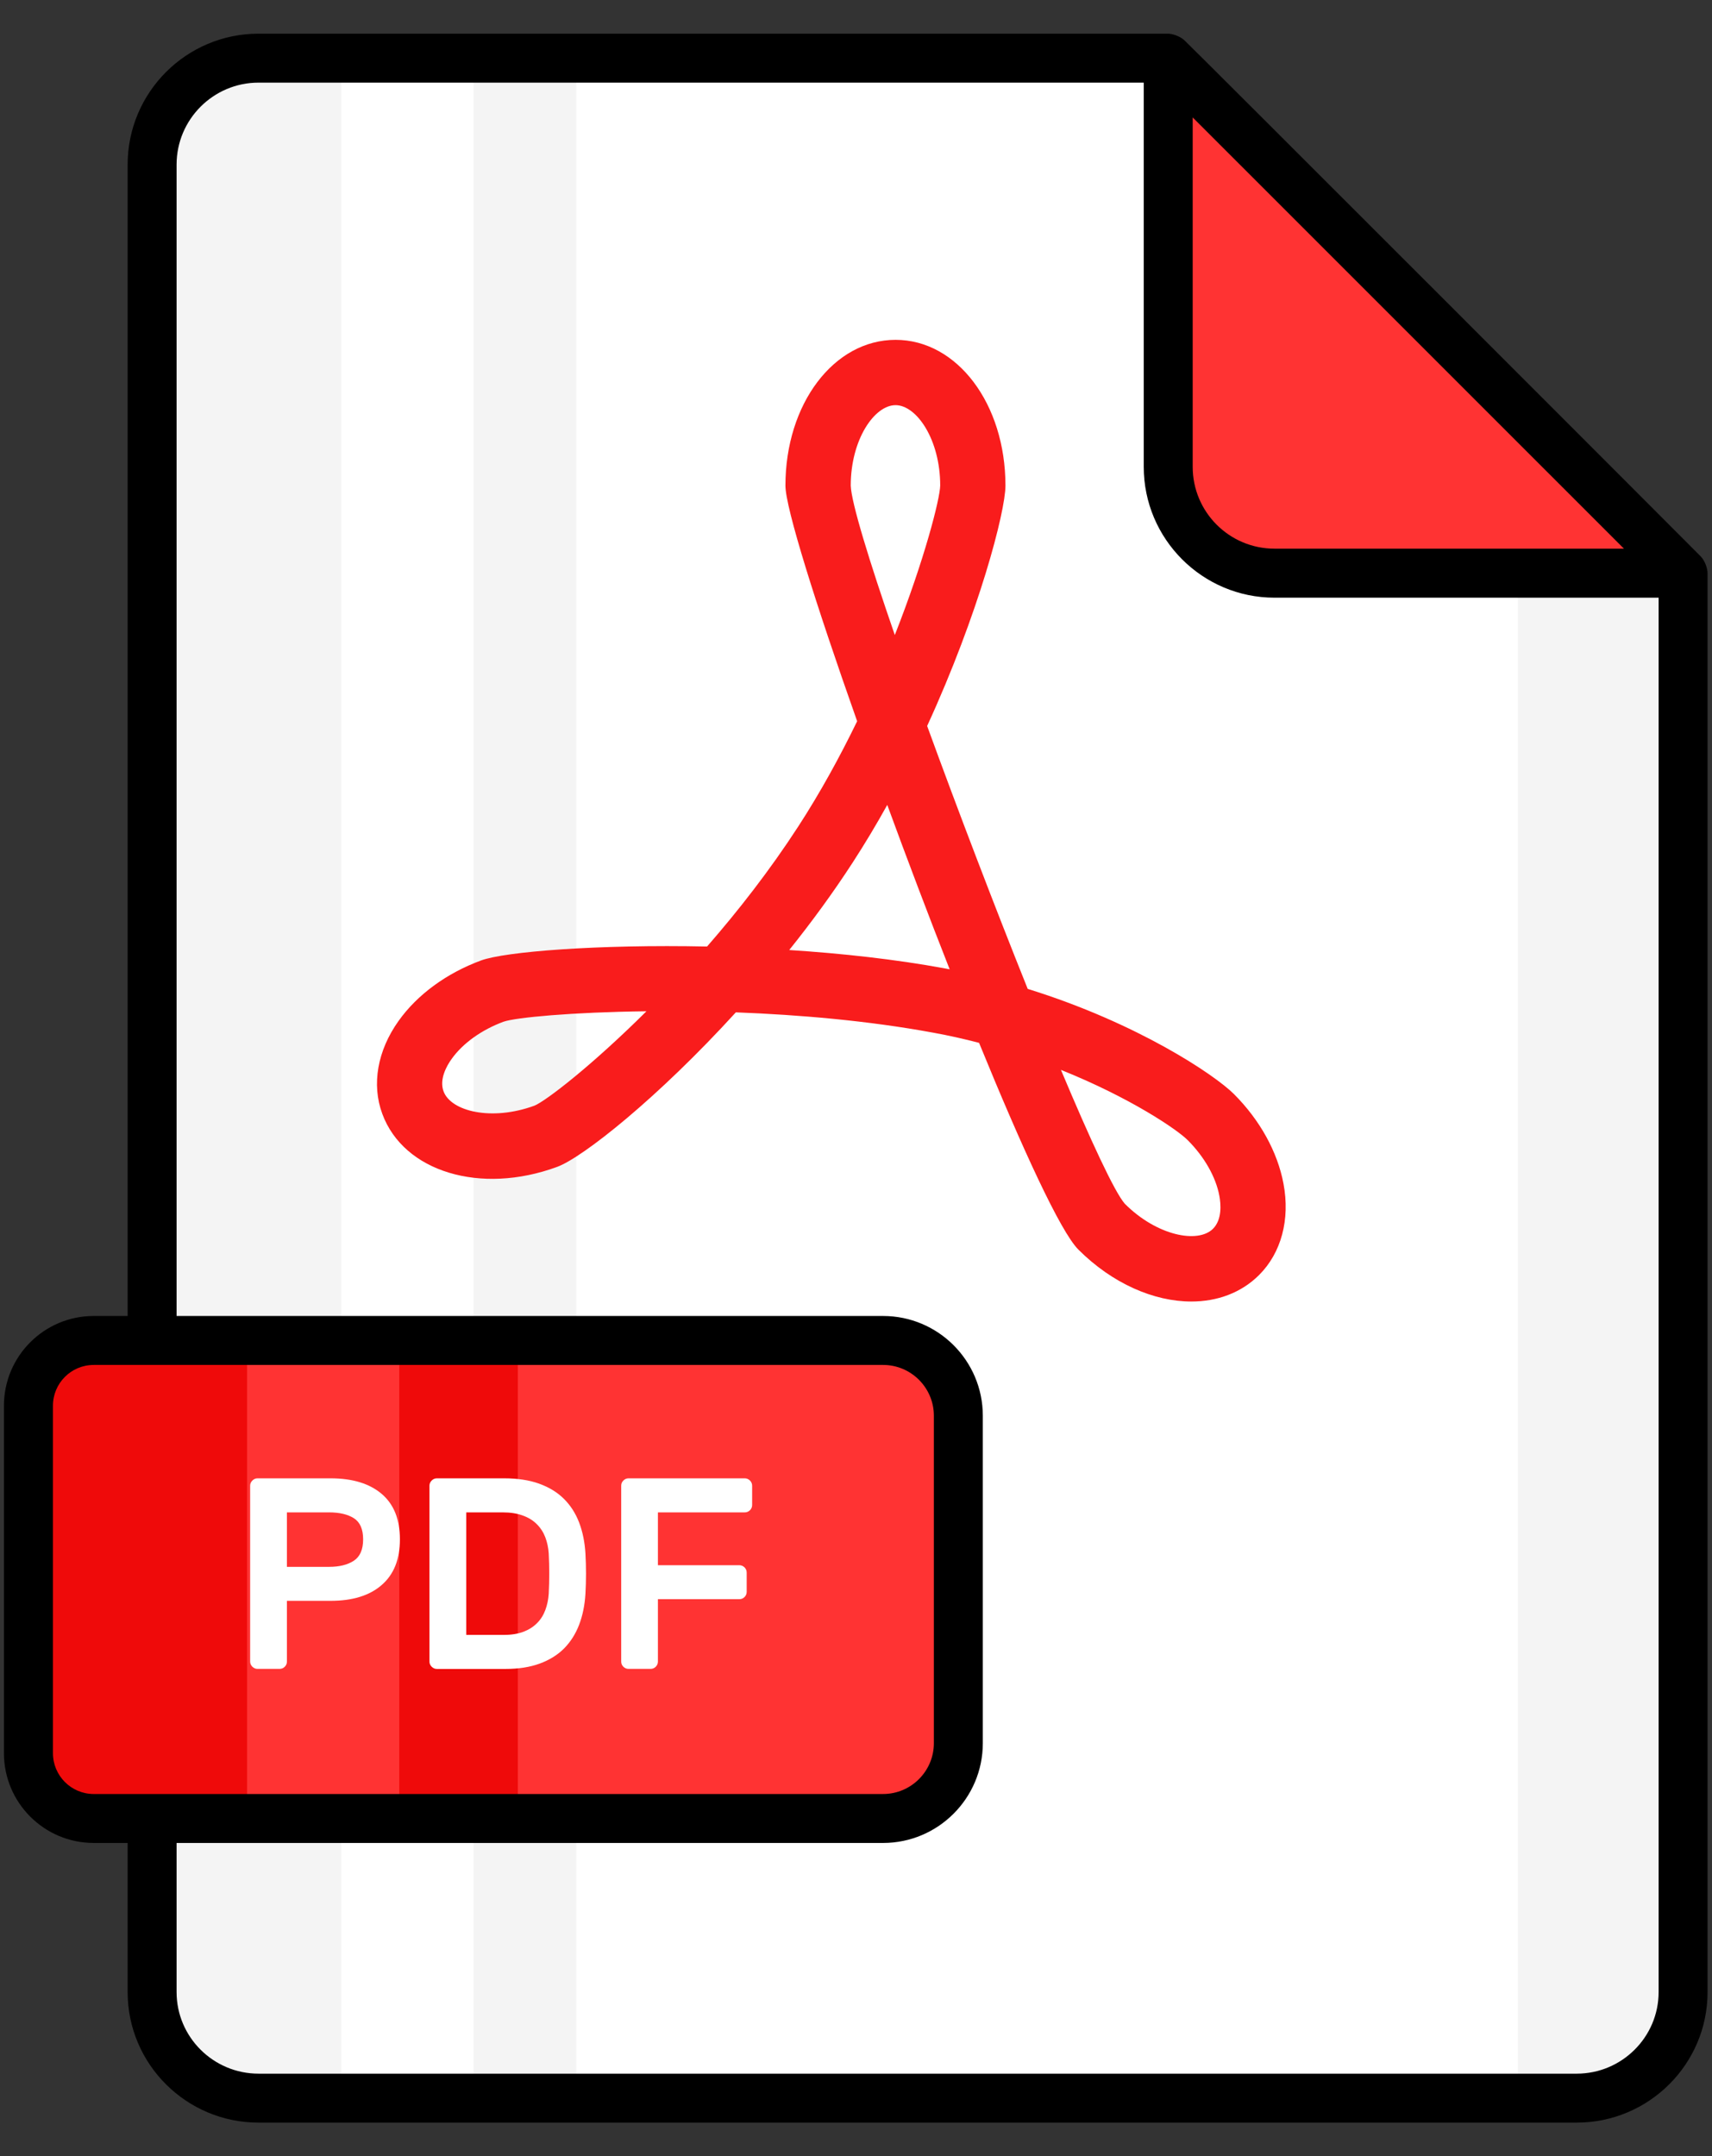
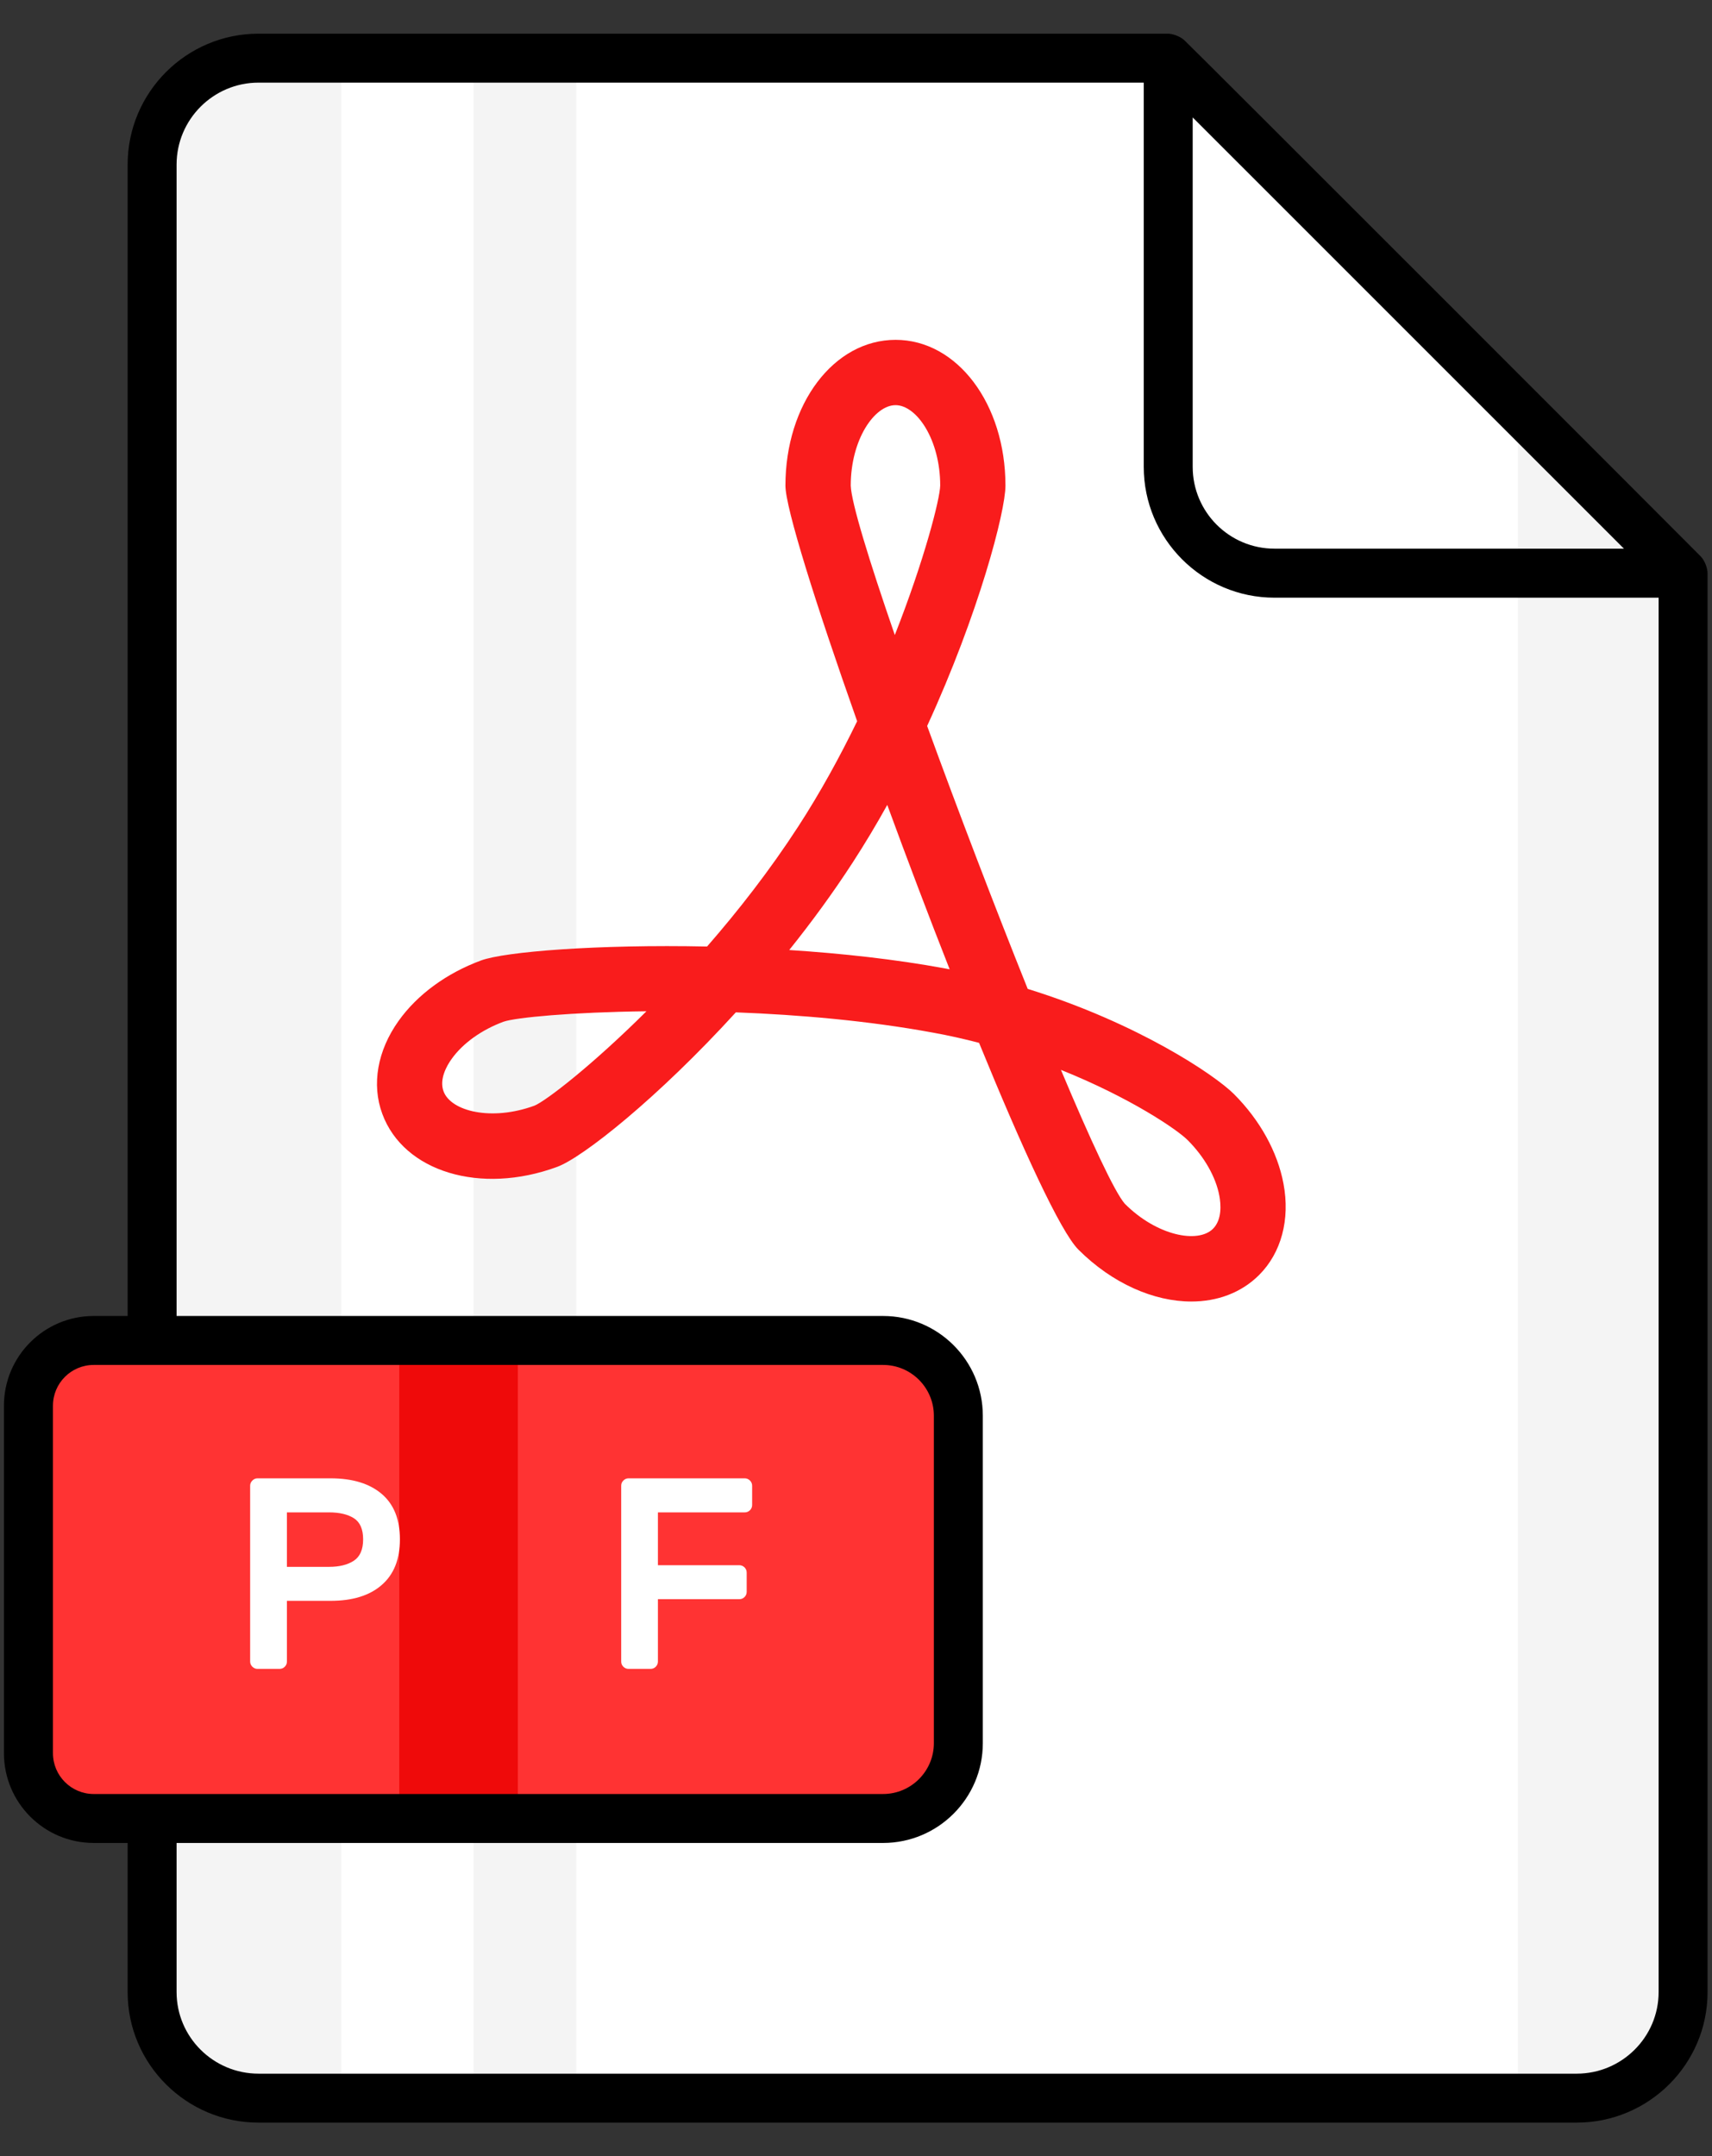
<svg xmlns="http://www.w3.org/2000/svg" width="27" height="34" viewBox="0 0 27 34" fill="none">
  <rect x="0" y="0" width="27" height="34" fill="#333333" stroke="none" />
  <path d="M26.541 9.033V31.407C26.541 32.333 25.791 33.083 24.865 33.083H4.075C3.149 33.083 2.398 32.333 2.398 31.407V2.59C2.398 1.665 3.149 0.914 4.075 0.914H18.422L26.541 9.033Z" fill="white" />
  <g opacity="0.5">
    <path d="M23.938 6.43V33.084H24.865C25.791 33.084 26.541 32.333 26.541 31.407V9.033L23.938 6.43Z" fill="#EAEAEA" />
  </g>
  <g opacity="0.5">
    <path d="M5.382 0.914H4.075C3.149 0.914 2.398 1.665 2.398 2.59V31.407C2.398 32.333 3.149 33.083 4.075 33.083H5.382V0.914Z" fill="#EAEAEA" />
  </g>
  <g opacity="0.5">
    <path d="M7.469 0.914H9.089V33.083H7.469V0.914Z" fill="#EAEAEA" />
  </g>
-   <path d="M26.549 9.033H20.106C19.18 9.033 18.43 8.282 18.43 7.357V0.914L26.549 9.033Z" fill="#FF3333" />
  <path d="M15.119 22.32V27.484C15.119 28.14 14.588 28.671 13.932 28.671H1.483C0.914 28.671 0.453 28.21 0.453 27.642V22.162C0.453 21.594 0.914 21.133 1.483 21.133H13.932C14.588 21.133 15.119 21.664 15.119 22.32Z" fill="#FF3333" />
-   <path d="M3.896 21.133V28.671H1.483C0.914 28.671 0.453 28.21 0.453 27.642V22.162C0.453 21.594 0.914 21.133 1.483 21.133H3.896Z" fill="#EF0A0A" />
  <path d="M6.297 21.133H8.167V28.671H6.297V21.133Z" fill="#EF0A0A" />
  <path d="M5.212 23.312C5.558 23.312 5.827 23.394 6.019 23.557C6.211 23.72 6.307 23.959 6.307 24.274C6.307 24.589 6.211 24.829 6.019 24.995C5.827 25.162 5.558 25.244 5.212 25.244H4.525V26.202C4.525 26.233 4.514 26.26 4.491 26.283C4.468 26.306 4.44 26.317 4.409 26.317H4.061C4.03 26.317 4.003 26.306 3.98 26.283C3.957 26.26 3.945 26.233 3.945 26.202V23.428C3.945 23.397 3.957 23.37 3.98 23.347C4.003 23.324 4.03 23.312 4.061 23.312L5.212 23.312ZM4.525 24.708H5.19C5.354 24.708 5.484 24.675 5.581 24.611C5.678 24.547 5.727 24.434 5.727 24.274C5.727 24.114 5.678 24.003 5.581 23.941C5.484 23.88 5.354 23.849 5.19 23.849H4.525V24.708Z" fill="white" />
-   <path d="M7.95 23.312C8.162 23.312 8.346 23.34 8.502 23.396C8.657 23.452 8.788 23.531 8.892 23.634C8.997 23.738 9.077 23.862 9.133 24.008C9.189 24.154 9.222 24.317 9.233 24.497C9.245 24.709 9.245 24.921 9.233 25.133C9.222 25.313 9.189 25.476 9.133 25.622C9.077 25.768 8.997 25.893 8.895 25.996C8.792 26.099 8.663 26.178 8.51 26.234C8.357 26.29 8.177 26.318 7.971 26.318H6.89C6.858 26.318 6.831 26.306 6.808 26.283C6.785 26.26 6.773 26.233 6.773 26.202V23.428C6.773 23.397 6.785 23.37 6.808 23.347C6.831 23.324 6.858 23.312 6.89 23.312L7.95 23.312ZM8.654 24.497C8.648 24.406 8.63 24.321 8.6 24.242C8.57 24.163 8.526 24.095 8.467 24.036C8.409 23.977 8.335 23.931 8.246 23.899C8.157 23.866 8.052 23.849 7.929 23.849H7.353V25.781H7.95C8.067 25.781 8.169 25.764 8.255 25.732C8.341 25.699 8.412 25.654 8.469 25.596C8.527 25.539 8.57 25.47 8.6 25.39C8.63 25.31 8.648 25.224 8.654 25.133C8.665 24.921 8.665 24.709 8.654 24.497Z" fill="white" />
  <path d="M11.746 23.312C11.777 23.312 11.804 23.324 11.828 23.347C11.85 23.37 11.862 23.397 11.862 23.428V23.733C11.862 23.765 11.85 23.792 11.828 23.815C11.804 23.838 11.777 23.849 11.746 23.849H10.376V24.682H11.66C11.691 24.682 11.719 24.694 11.742 24.716C11.764 24.739 11.776 24.766 11.776 24.798V25.103C11.776 25.134 11.764 25.162 11.742 25.184C11.719 25.207 11.691 25.218 11.66 25.218H10.376V26.202C10.376 26.233 10.365 26.26 10.342 26.283C10.319 26.306 10.292 26.317 10.26 26.317H9.913C9.881 26.317 9.854 26.306 9.831 26.283C9.808 26.26 9.797 26.233 9.797 26.202V23.428C9.797 23.397 9.808 23.37 9.831 23.347C9.854 23.324 9.881 23.312 9.913 23.312L11.746 23.312Z" fill="white" />
  <path d="M18.788 20.524C18.2 20.524 17.544 20.242 17.007 19.705C16.725 19.423 16.121 18.11 15.441 16.445C15.207 16.384 14.965 16.329 14.715 16.284C13.696 16.096 12.607 16.002 11.605 15.964C10.377 17.311 9.194 18.251 8.786 18.401C7.576 18.846 6.365 18.478 6.029 17.564C5.858 17.101 5.952 16.567 6.286 16.099C6.582 15.683 7.045 15.345 7.589 15.145C7.965 15.007 9.424 14.89 11.151 14.926C11.644 14.361 12.142 13.722 12.588 13.035C12.938 12.496 13.248 11.929 13.518 11.373C12.864 9.524 12.387 8.006 12.387 7.658C12.387 6.369 13.15 5.359 14.124 5.359C15.096 5.359 15.857 6.369 15.857 7.658C15.857 8.067 15.436 9.677 14.622 11.448C15.112 12.792 15.684 14.288 16.208 15.594C17.939 16.131 19.158 16.95 19.46 17.252C19.87 17.662 20.148 18.164 20.242 18.666C20.348 19.23 20.208 19.755 19.858 20.105C19.576 20.387 19.198 20.524 18.788 20.524ZM16.732 16.871C17.2 17.985 17.578 18.797 17.739 18.982C18.248 19.491 18.894 19.612 19.13 19.377C19.275 19.232 19.255 18.988 19.23 18.855C19.175 18.56 18.993 18.241 18.732 17.98C18.564 17.811 17.826 17.31 16.732 16.871ZM6.995 17.209C7.11 17.523 7.749 17.685 8.43 17.435C8.61 17.36 9.326 16.811 10.195 15.947C9.016 15.961 8.136 16.045 7.943 16.111C7.597 16.238 7.299 16.452 7.124 16.697C7.045 16.806 6.925 17.019 6.995 17.209ZM12.447 14.981C13.277 15.035 14.121 15.127 14.901 15.271C14.926 15.276 14.951 15.28 14.977 15.285C14.645 14.442 14.309 13.555 13.993 12.693C13.824 12.998 13.643 13.3 13.452 13.595C13.139 14.078 12.798 14.543 12.447 14.981ZM14.124 6.389C13.79 6.389 13.417 6.932 13.417 7.658C13.427 7.928 13.703 8.829 14.112 10.014C14.581 8.822 14.823 7.87 14.828 7.657C14.828 6.932 14.456 6.389 14.124 6.389Z" fill="#F91C1C" />
  <path d="M26.822 8.774C26.773 8.722 18.775 0.72 18.677 0.633C18.596 0.561 18.475 0.531 18.422 0.531H4.077C2.939 0.531 2.013 1.457 2.013 2.595V20.752H1.478C0.697 20.752 0.062 21.386 0.062 22.167V27.646C0.062 28.427 0.697 29.062 1.478 29.062H2.013V31.414C2.013 32.549 2.939 33.472 4.077 33.472H24.866C26.004 33.472 26.93 32.549 26.93 31.414V9.039C26.93 8.967 26.892 8.848 26.822 8.774ZM18.81 1.852L25.611 8.652H20.1C19.388 8.652 18.81 8.074 18.81 7.362L18.81 1.852ZM0.835 27.646V22.167C0.835 21.812 1.123 21.524 1.478 21.524H13.927C14.369 21.524 14.728 21.883 14.728 22.325V27.489C14.728 27.93 14.369 28.29 13.927 28.29C9.73 28.29 7.489 28.29 1.478 28.29C1.123 28.29 0.835 28.001 0.835 27.646ZM26.158 31.414C26.158 32.123 25.578 32.7 24.866 32.7H4.077C3.365 32.7 2.785 32.123 2.785 31.414V29.062H13.927C14.795 29.062 15.5 28.356 15.5 27.489V22.325C15.5 21.457 14.795 20.752 13.927 20.752H2.785V2.595C2.785 1.883 3.365 1.303 4.077 1.303H18.038V7.362C18.038 8.499 18.963 9.425 20.1 9.425H26.158L26.158 31.414Z" fill="black" />
</svg>